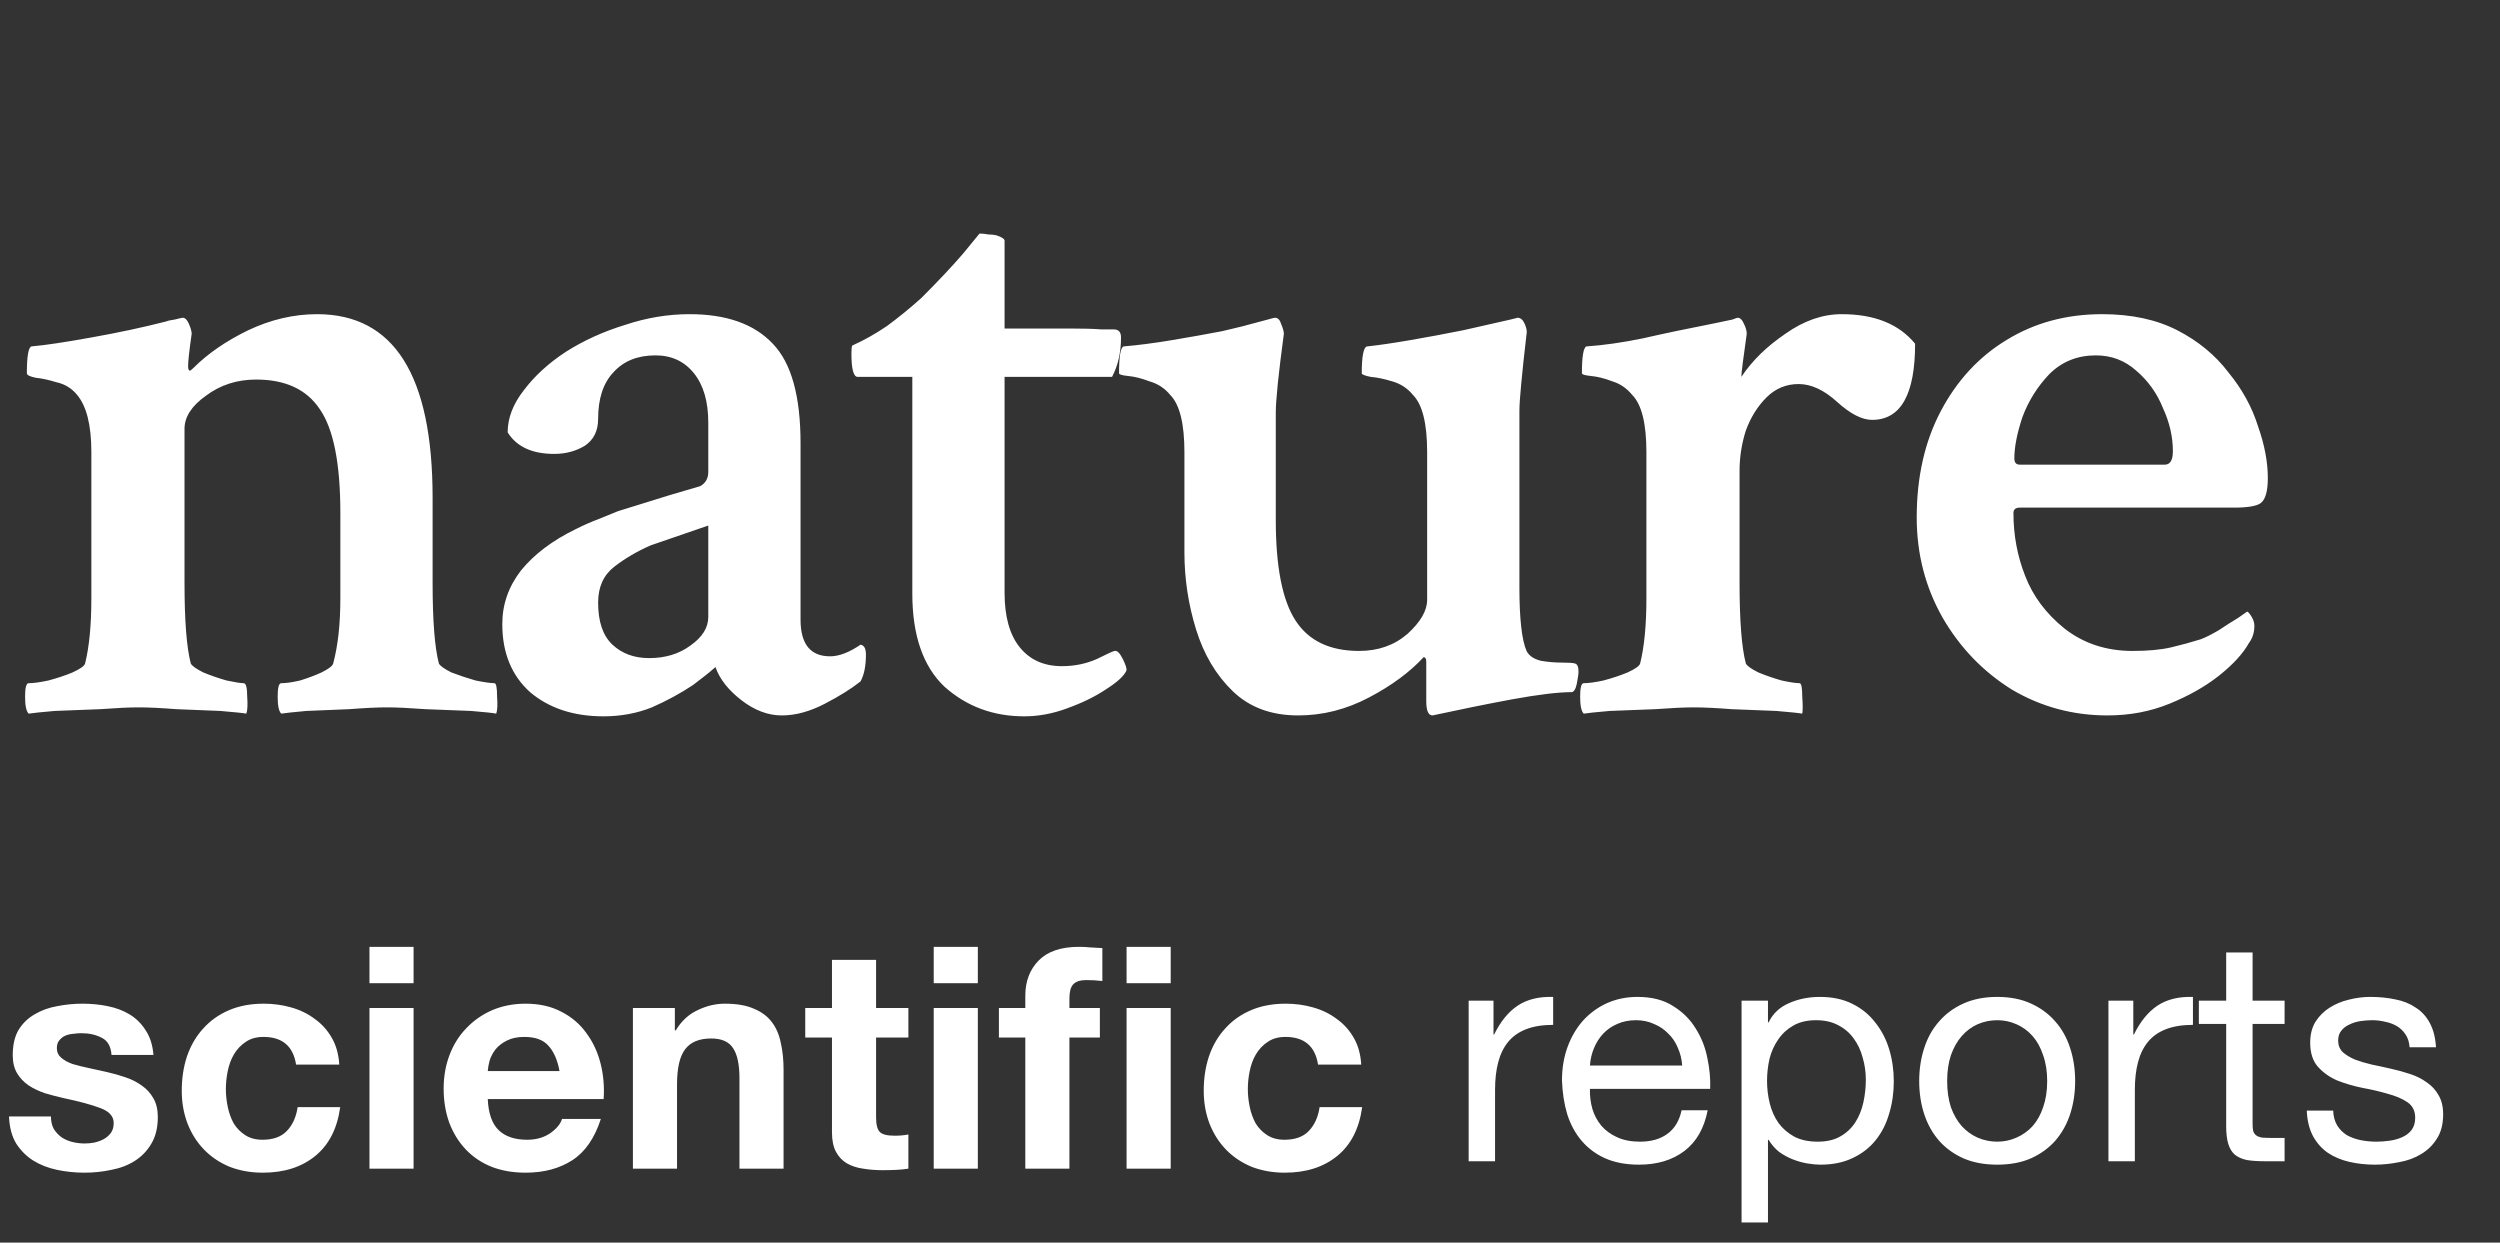
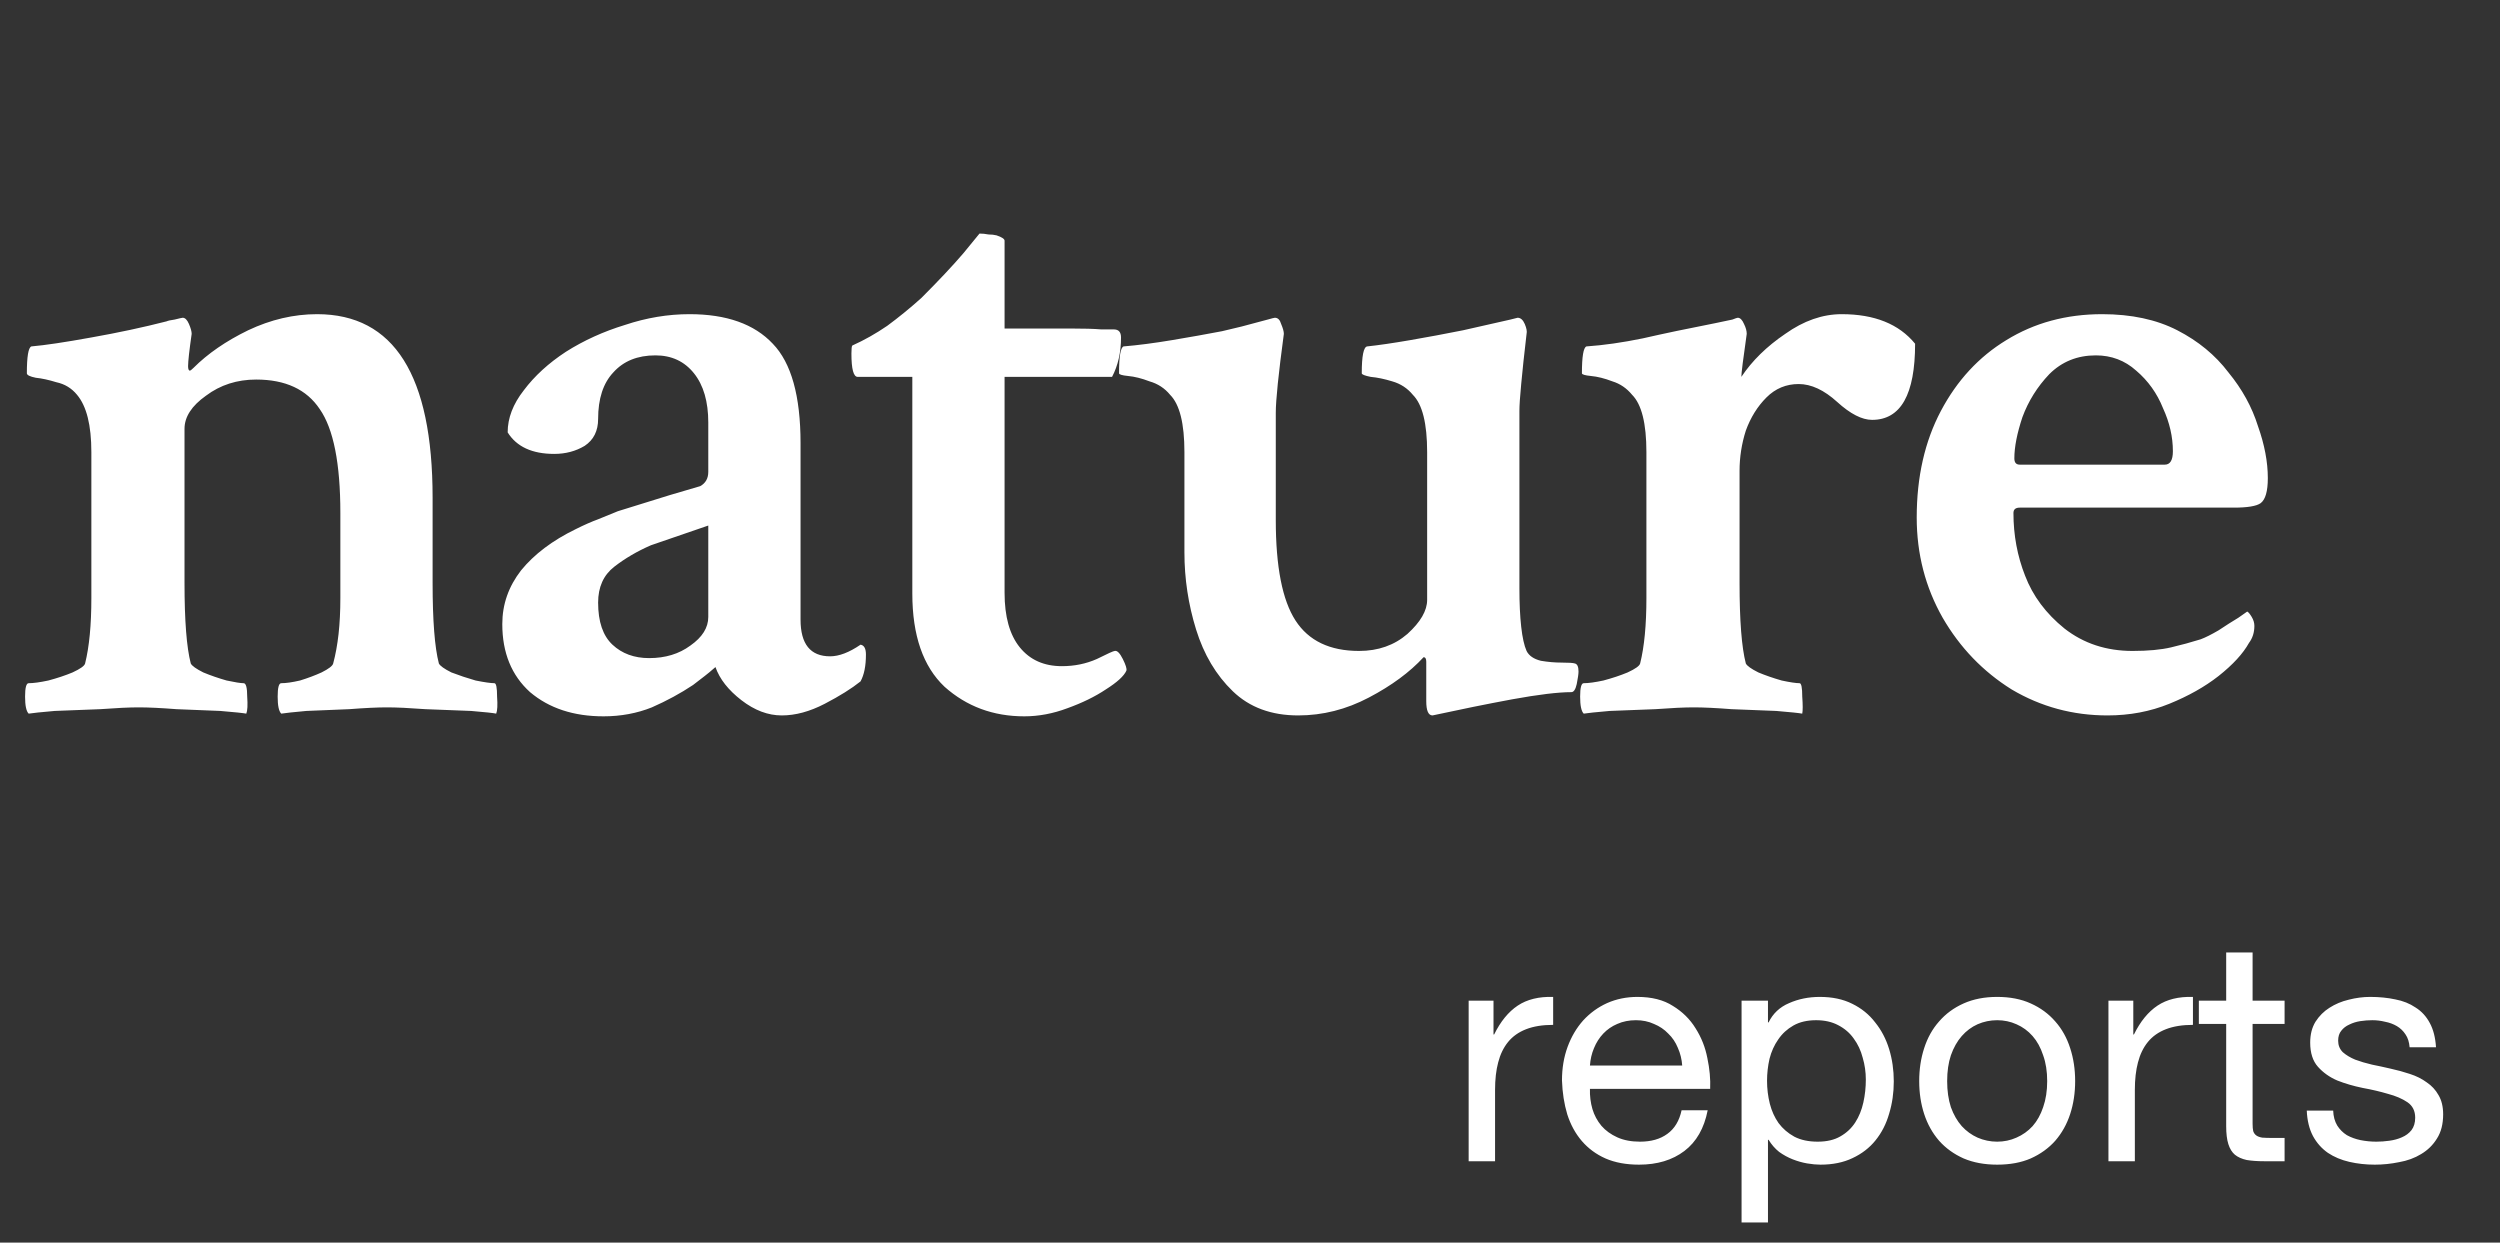
<svg xmlns="http://www.w3.org/2000/svg" width="169" height="84" viewBox="0 0 169 84" fill="none">
  <rect x="0" y="0" width="169" height="84" fill="#333333" stroke="none" />
  <path d="M1.938 48.242C1.776 48.081 1.695 47.697 1.695 47.092C1.695 46.486 1.776 46.184 1.938 46.184C2.26 46.184 2.704 46.123 3.27 46.002C3.875 45.84 4.42 45.659 4.904 45.457C5.429 45.215 5.712 45.013 5.752 44.852C6.035 43.721 6.176 42.248 6.176 40.432V30.562C6.176 28.746 5.853 27.454 5.207 26.688C4.844 26.244 4.38 25.961 3.814 25.84C3.29 25.678 2.826 25.578 2.422 25.537C2.018 25.456 1.816 25.355 1.816 25.234C1.816 24.104 1.917 23.499 2.119 23.418C3.048 23.337 4.4 23.135 6.176 22.812C7.992 22.49 9.688 22.126 11.262 21.723C11.342 21.682 11.524 21.642 11.807 21.602C12.13 21.521 12.311 21.48 12.352 21.48C12.513 21.48 12.654 21.622 12.775 21.904C12.896 22.187 12.957 22.409 12.957 22.57C12.876 23.135 12.816 23.6 12.775 23.963C12.735 24.326 12.715 24.588 12.715 24.75C12.715 24.952 12.755 25.053 12.836 25.053C12.876 25.053 12.957 24.992 13.078 24.871C14.047 23.902 15.278 23.055 16.771 22.328C18.305 21.602 19.859 21.238 21.434 21.238C26.641 21.238 29.244 25.376 29.244 33.65V39.402C29.244 41.945 29.385 43.762 29.668 44.852C29.749 45.013 30.031 45.215 30.516 45.457C31.04 45.659 31.585 45.84 32.15 46.002C32.756 46.123 33.18 46.184 33.422 46.184C33.543 46.184 33.603 46.486 33.603 47.092C33.644 47.657 33.624 48.04 33.543 48.242C33.382 48.202 32.816 48.141 31.848 48.06C30.919 48.02 29.89 47.98 28.76 47.94C27.67 47.859 26.802 47.818 26.156 47.818C25.51 47.818 24.663 47.859 23.613 47.94C22.604 47.98 21.635 48.02 20.707 48.06C19.819 48.141 19.254 48.202 19.012 48.242C18.85 48.081 18.77 47.697 18.77 47.092C18.77 46.486 18.85 46.184 19.012 46.184C19.335 46.184 19.759 46.123 20.283 46.002C20.808 45.84 21.292 45.659 21.736 45.457C22.221 45.215 22.483 45.013 22.523 44.852C22.685 44.246 22.806 43.58 22.887 42.853C22.967 42.127 23.008 41.32 23.008 40.432V34.68C23.008 31.329 22.544 28.988 21.615 27.656C20.727 26.324 19.294 25.658 17.316 25.658C16.025 25.658 14.895 26.021 13.926 26.748C12.957 27.434 12.473 28.181 12.473 28.988V39.402C12.473 41.945 12.614 43.762 12.896 44.852C12.977 45.013 13.26 45.215 13.744 45.457C14.229 45.659 14.753 45.84 15.318 46.002C15.883 46.123 16.267 46.184 16.469 46.184C16.63 46.184 16.711 46.486 16.711 47.092C16.751 47.657 16.731 48.04 16.65 48.242C16.449 48.202 15.863 48.141 14.895 48.06C13.966 48.02 12.977 47.98 11.928 47.94C10.878 47.859 10.031 47.818 9.385 47.818C8.739 47.818 7.871 47.859 6.781 47.94C5.691 47.98 4.662 48.02 3.693 48.06C2.765 48.141 2.18 48.202 1.938 48.242ZM40.797 48.424C38.778 48.424 37.123 47.879 35.832 46.789C34.58 45.659 33.955 44.125 33.955 42.188C33.955 40.855 34.379 39.645 35.226 38.555C36.114 37.465 37.345 36.536 38.919 35.77C39.485 35.487 39.989 35.265 40.433 35.103C40.918 34.902 41.362 34.72 41.765 34.559C43.178 34.115 44.349 33.751 45.277 33.469C46.246 33.186 46.932 32.984 47.336 32.863C47.699 32.661 47.88 32.339 47.88 31.895V28.564C47.88 27.152 47.558 26.042 46.912 25.234C46.266 24.427 45.398 24.023 44.308 24.023C43.097 24.023 42.149 24.407 41.462 25.174C40.776 25.9 40.433 26.95 40.433 28.322C40.433 29.13 40.13 29.735 39.525 30.139C38.919 30.502 38.233 30.684 37.466 30.684C35.973 30.684 34.923 30.199 34.318 29.23C34.318 28.262 34.681 27.313 35.408 26.385C36.134 25.416 37.083 24.548 38.254 23.781C39.465 23.014 40.797 22.409 42.25 21.965C43.703 21.48 45.156 21.238 46.609 21.238C49.112 21.238 50.989 21.904 52.24 23.236C53.491 24.528 54.117 26.768 54.117 29.957V41.885C54.117 43.54 54.783 44.367 56.115 44.367C56.72 44.367 57.407 44.105 58.173 43.58C58.416 43.62 58.537 43.842 58.537 44.246C58.537 45.013 58.416 45.618 58.173 46.062C57.568 46.547 56.761 47.051 55.752 47.576C54.742 48.101 53.774 48.363 52.845 48.363C51.917 48.363 51.009 48.02 50.121 47.334C49.233 46.648 48.647 45.901 48.365 45.094C48.042 45.376 47.8 45.578 47.638 45.699C47.477 45.82 47.215 46.022 46.851 46.305C46.004 46.87 45.075 47.374 44.066 47.818C43.057 48.222 41.967 48.424 40.797 48.424ZM43.884 44.488C44.974 44.488 45.903 44.206 46.669 43.641C47.477 43.075 47.88 42.43 47.88 41.703V35.527L44.005 36.859C43.077 37.263 42.25 37.747 41.523 38.312C40.797 38.878 40.433 39.685 40.433 40.734C40.433 42.026 40.756 42.975 41.402 43.58C42.048 44.185 42.875 44.488 43.884 44.488ZM69.241 48.424C67.142 48.424 65.346 47.758 63.853 46.426C62.4 45.053 61.673 42.954 61.673 40.129V25.477H57.98C57.697 25.477 57.556 24.952 57.556 23.902C57.556 23.579 57.576 23.398 57.616 23.357C58.424 22.994 59.211 22.55 59.978 22.025C60.745 21.46 61.512 20.835 62.279 20.148C63.449 18.978 64.398 17.969 65.124 17.121C65.851 16.233 66.214 15.789 66.214 15.789C66.416 15.789 66.618 15.809 66.82 15.85C67.021 15.85 67.203 15.87 67.365 15.91C67.728 16.031 67.909 16.152 67.909 16.273V22.207H72.329C73.258 22.207 73.964 22.227 74.448 22.268C74.973 22.268 75.256 22.268 75.296 22.268C75.619 22.268 75.781 22.449 75.781 22.812C75.781 23.822 75.579 24.71 75.175 25.477H67.909V40.068C67.909 41.683 68.252 42.914 68.939 43.762C69.625 44.609 70.573 45.033 71.784 45.033C72.632 45.033 73.419 44.872 74.146 44.549C74.872 44.185 75.276 44.004 75.357 44.004C75.518 43.964 75.7 44.145 75.902 44.549C76.103 44.953 76.184 45.215 76.144 45.336C75.982 45.699 75.518 46.123 74.751 46.607C74.025 47.092 73.157 47.516 72.148 47.879C71.179 48.242 70.21 48.424 69.241 48.424ZM87.757 48.363C85.94 48.363 84.467 47.818 83.337 46.728C82.207 45.639 81.379 44.246 80.854 42.551C80.33 40.855 80.067 39.12 80.067 37.344V30.562C80.067 28.625 79.744 27.333 79.098 26.688C78.735 26.244 78.271 25.941 77.706 25.779C77.181 25.578 76.697 25.456 76.253 25.416C75.849 25.376 75.647 25.315 75.647 25.234C75.647 24.104 75.748 23.499 75.95 23.418C76.919 23.337 78.009 23.196 79.219 22.994C80.43 22.792 81.561 22.59 82.61 22.389C83.66 22.146 84.386 21.965 84.79 21.844C85.113 21.763 85.415 21.682 85.698 21.602C85.981 21.521 86.142 21.48 86.182 21.48C86.384 21.48 86.525 21.622 86.606 21.904C86.727 22.187 86.788 22.409 86.788 22.57C86.425 25.275 86.243 27.051 86.243 27.898V35.164C86.243 38.312 86.687 40.573 87.575 41.945C88.463 43.318 89.896 44.004 91.874 44.004C93.165 44.004 94.255 43.62 95.143 42.853C96.031 42.046 96.475 41.279 96.475 40.553V30.562C96.475 28.625 96.153 27.333 95.507 26.688C95.143 26.244 94.679 25.941 94.114 25.779C93.589 25.618 93.105 25.517 92.661 25.477C92.257 25.396 92.055 25.315 92.055 25.234C92.055 24.064 92.177 23.458 92.419 23.418C93.186 23.337 94.154 23.196 95.325 22.994C96.496 22.792 97.686 22.57 98.897 22.328C100.149 22.046 101.218 21.803 102.106 21.602L102.591 21.48C102.792 21.48 102.954 21.622 103.075 21.904C103.196 22.187 103.236 22.409 103.196 22.57C103.035 23.943 102.914 25.073 102.833 25.961C102.752 26.809 102.712 27.414 102.712 27.777V39.766C102.712 40.775 102.752 41.643 102.833 42.369C102.914 43.096 103.035 43.641 103.196 44.004C103.358 44.327 103.68 44.549 104.165 44.67C104.649 44.751 105.113 44.791 105.557 44.791C106.042 44.791 106.345 44.811 106.466 44.852C106.627 44.892 106.708 45.074 106.708 45.397C106.708 45.558 106.667 45.84 106.587 46.244C106.506 46.607 106.385 46.789 106.223 46.789C105.335 46.789 104.003 46.95 102.227 47.273C100.492 47.596 98.695 47.96 96.839 48.363C96.556 48.363 96.415 48.04 96.415 47.395V44.73C96.415 44.529 96.354 44.428 96.233 44.428C95.305 45.437 94.074 46.345 92.54 47.152C91.006 47.96 89.412 48.363 87.757 48.363ZM107.059 48.242C106.898 48.081 106.817 47.697 106.817 47.092C106.817 46.486 106.898 46.184 107.059 46.184C107.382 46.184 107.826 46.123 108.391 46.002C108.996 45.84 109.541 45.659 110.026 45.457C110.551 45.215 110.833 45.013 110.873 44.852C111.156 43.721 111.297 42.248 111.297 40.432V30.562C111.297 28.625 110.974 27.333 110.329 26.688C109.965 26.244 109.521 25.941 108.996 25.779C108.472 25.578 107.987 25.456 107.543 25.416C107.14 25.376 106.938 25.315 106.938 25.234C106.938 24.104 107.039 23.499 107.241 23.418C108.411 23.337 109.683 23.156 111.055 22.873C112.468 22.55 114.103 22.207 115.959 21.844C116.565 21.723 116.948 21.642 117.11 21.602C117.312 21.521 117.433 21.48 117.473 21.48C117.635 21.48 117.776 21.622 117.897 21.904C118.018 22.146 118.079 22.369 118.079 22.57C117.836 24.266 117.715 25.234 117.715 25.477C118.442 24.387 119.431 23.418 120.682 22.57C121.933 21.682 123.205 21.238 124.496 21.238C126.717 21.238 128.371 21.904 129.461 23.236C129.461 26.667 128.493 28.383 126.555 28.383C125.869 28.383 125.082 27.979 124.194 27.172C123.306 26.365 122.438 25.961 121.59 25.961C120.743 25.961 120.016 26.264 119.411 26.869C118.805 27.475 118.341 28.221 118.018 29.109C117.735 29.997 117.594 30.906 117.594 31.834V39.402C117.594 41.945 117.735 43.762 118.018 44.852C118.099 45.013 118.381 45.215 118.866 45.457C119.35 45.659 119.875 45.84 120.44 46.002C121.005 46.123 121.409 46.184 121.651 46.184C121.772 46.184 121.832 46.486 121.832 47.092C121.873 47.657 121.873 48.04 121.832 48.242C121.631 48.202 121.045 48.141 120.077 48.06C119.148 48.02 118.139 47.98 117.049 47.94C116 47.859 115.152 47.818 114.506 47.818C113.86 47.818 112.993 47.859 111.903 47.94C110.813 47.98 109.784 48.02 108.815 48.06C107.886 48.141 107.301 48.202 107.059 48.242ZM142.467 48.363C140.126 48.363 137.966 47.778 135.988 46.607C134.051 45.397 132.497 43.782 131.326 41.764C130.156 39.705 129.57 37.445 129.57 34.982C129.57 32.238 130.115 29.836 131.205 27.777C132.295 25.719 133.768 24.124 135.625 22.994C137.522 21.824 139.682 21.238 142.104 21.238C144.081 21.238 145.777 21.602 147.189 22.328C148.602 23.055 149.753 24.003 150.641 25.174C151.569 26.304 152.235 27.515 152.639 28.807C153.083 30.058 153.305 31.229 153.305 32.318C153.305 33.206 153.143 33.772 152.82 34.014C152.538 34.215 151.932 34.316 151.004 34.316H136.533C136.251 34.316 136.109 34.438 136.109 34.68C136.109 36.173 136.372 37.586 136.896 38.918C137.421 40.29 138.309 41.481 139.561 42.49C140.852 43.499 142.386 44.004 144.162 44.004C145.212 44.004 146.079 43.923 146.766 43.762C147.452 43.6 148.118 43.419 148.764 43.217C149.087 43.096 149.49 42.894 149.975 42.611C150.459 42.288 150.903 42.006 151.307 41.764C151.71 41.481 151.912 41.34 151.912 41.34C151.993 41.38 152.094 41.501 152.215 41.703C152.336 41.905 152.396 42.107 152.396 42.309C152.396 42.753 152.275 43.136 152.033 43.459C151.63 44.185 150.943 44.932 149.975 45.699C149.046 46.426 147.936 47.051 146.645 47.576C145.353 48.101 143.96 48.363 142.467 48.363ZM136.533 31.41H146.342C146.705 31.41 146.887 31.107 146.887 30.502C146.887 29.533 146.665 28.564 146.221 27.596C145.817 26.587 145.212 25.739 144.404 25.053C143.637 24.366 142.729 24.023 141.68 24.023C140.428 24.023 139.379 24.447 138.531 25.295C137.724 26.143 137.118 27.111 136.715 28.201C136.352 29.291 136.17 30.219 136.17 30.986C136.17 31.269 136.291 31.41 136.533 31.41Z" fill="white" />
-   <path d="M3.444 75.472C3.444 75.794 3.507 76.074 3.633 76.312C3.773 76.536 3.948 76.725 4.158 76.879C4.368 77.019 4.606 77.124 4.872 77.194C5.152 77.264 5.439 77.299 5.733 77.299C5.943 77.299 6.16 77.278 6.384 77.236C6.622 77.18 6.832 77.103 7.014 77.005C7.21 76.893 7.371 76.753 7.497 76.585C7.623 76.403 7.686 76.179 7.686 75.913C7.686 75.465 7.385 75.129 6.783 74.905C6.195 74.681 5.369 74.457 4.305 74.233C3.871 74.135 3.444 74.023 3.024 73.897C2.618 73.757 2.254 73.582 1.932 73.372C1.61 73.148 1.351 72.875 1.155 72.553C0.959 72.217 0.861 71.811 0.861 71.335C0.861 70.635 0.994 70.061 1.26 69.613C1.54 69.165 1.904 68.815 2.352 68.563C2.8 68.297 3.304 68.115 3.864 68.017C4.424 67.905 4.998 67.849 5.586 67.849C6.174 67.849 6.741 67.905 7.287 68.017C7.847 68.129 8.344 68.318 8.778 68.584C9.212 68.85 9.569 69.207 9.849 69.655C10.143 70.089 10.318 70.642 10.374 71.314H7.539C7.497 70.74 7.28 70.355 6.888 70.159C6.496 69.949 6.034 69.844 5.502 69.844C5.334 69.844 5.152 69.858 4.956 69.886C4.76 69.9 4.578 69.942 4.41 70.012C4.256 70.082 4.123 70.187 4.011 70.327C3.899 70.453 3.843 70.628 3.843 70.852C3.843 71.118 3.941 71.335 4.137 71.503C4.333 71.671 4.585 71.811 4.893 71.923C5.215 72.021 5.579 72.112 5.985 72.196C6.391 72.28 6.804 72.371 7.224 72.469C7.658 72.567 8.078 72.686 8.484 72.826C8.904 72.966 9.275 73.155 9.597 73.393C9.919 73.617 10.178 73.904 10.374 74.254C10.57 74.59 10.668 75.01 10.668 75.514C10.668 76.228 10.521 76.83 10.227 77.32C9.947 77.796 9.576 78.181 9.114 78.475C8.652 78.769 8.12 78.972 7.518 79.084C6.93 79.21 6.328 79.273 5.712 79.273C5.082 79.273 4.466 79.21 3.864 79.084C3.262 78.958 2.723 78.748 2.247 78.454C1.785 78.16 1.4 77.775 1.092 77.299C0.798 76.809 0.637 76.2 0.609 75.472H3.444ZM20.015 71.965C19.819 70.719 19.084 70.096 17.81 70.096C17.334 70.096 16.935 70.208 16.613 70.432C16.291 70.642 16.025 70.922 15.815 71.272C15.619 71.608 15.479 71.986 15.395 72.406C15.311 72.812 15.269 73.218 15.269 73.624C15.269 74.016 15.311 74.415 15.395 74.821C15.479 75.227 15.612 75.598 15.794 75.934C15.99 76.256 16.249 76.522 16.571 76.732C16.893 76.942 17.285 77.047 17.747 77.047C18.461 77.047 19.007 76.851 19.385 76.459C19.777 76.053 20.022 75.514 20.12 74.842H22.997C22.801 76.284 22.241 77.383 21.317 78.139C20.393 78.895 19.21 79.273 17.768 79.273C16.956 79.273 16.207 79.14 15.521 78.874C14.849 78.594 14.275 78.209 13.799 77.719C13.323 77.229 12.952 76.648 12.686 75.976C12.42 75.29 12.287 74.541 12.287 73.729C12.287 72.889 12.406 72.112 12.644 71.398C12.896 70.67 13.26 70.047 13.736 69.529C14.212 68.997 14.793 68.584 15.479 68.29C16.165 67.996 16.949 67.849 17.831 67.849C18.475 67.849 19.091 67.933 19.679 68.101C20.281 68.269 20.813 68.528 21.275 68.878C21.751 69.214 22.136 69.641 22.43 70.159C22.724 70.663 22.892 71.265 22.934 71.965H20.015ZM27.958 66.463H24.976V64.006H27.958V66.463ZM24.976 68.143H27.958V79H24.976V68.143ZM37.824 72.406C37.684 71.65 37.432 71.076 37.068 70.684C36.718 70.292 36.179 70.096 35.451 70.096C34.975 70.096 34.576 70.18 34.254 70.348C33.946 70.502 33.694 70.698 33.498 70.936C33.316 71.174 33.183 71.426 33.099 71.692C33.029 71.958 32.987 72.196 32.973 72.406H37.824ZM32.973 74.296C33.015 75.262 33.26 75.962 33.708 76.396C34.156 76.83 34.8 77.047 35.64 77.047C36.242 77.047 36.76 76.9 37.194 76.606C37.628 76.298 37.894 75.976 37.992 75.64H40.617C40.197 76.942 39.553 77.873 38.685 78.433C37.817 78.993 36.767 79.273 35.535 79.273C34.681 79.273 33.911 79.14 33.225 78.874C32.539 78.594 31.958 78.202 31.482 77.698C31.006 77.194 30.635 76.592 30.369 75.892C30.117 75.192 29.991 74.422 29.991 73.582C29.991 72.77 30.124 72.014 30.39 71.314C30.656 70.614 31.034 70.012 31.524 69.508C32.014 68.99 32.595 68.584 33.267 68.29C33.953 67.996 34.709 67.849 35.535 67.849C36.459 67.849 37.264 68.031 37.95 68.395C38.636 68.745 39.196 69.221 39.63 69.823C40.078 70.425 40.4 71.111 40.596 71.881C40.792 72.651 40.862 73.456 40.806 74.296H32.973ZM42.785 68.143H45.62V69.655H45.682C46.06 69.025 46.55 68.57 47.153 68.29C47.755 67.996 48.37 67.849 49.001 67.849C49.798 67.849 50.45 67.961 50.953 68.185C51.471 68.395 51.877 68.696 52.172 69.088C52.465 69.466 52.669 69.935 52.781 70.495C52.907 71.041 52.969 71.65 52.969 72.322V79H49.987V72.868C49.987 71.972 49.847 71.307 49.568 70.873C49.288 70.425 48.791 70.201 48.077 70.201C47.264 70.201 46.676 70.446 46.312 70.936C45.949 71.412 45.767 72.203 45.767 73.309V79H42.785V68.143ZM59.223 68.143H61.407V70.138H59.223V75.514C59.223 76.018 59.307 76.354 59.475 76.522C59.643 76.69 59.979 76.774 60.483 76.774C60.651 76.774 60.812 76.767 60.966 76.753C61.12 76.739 61.267 76.718 61.407 76.69V79C61.155 79.042 60.875 79.07 60.567 79.084C60.259 79.098 59.958 79.105 59.664 79.105C59.202 79.105 58.761 79.07 58.341 79C57.935 78.944 57.571 78.825 57.249 78.643C56.941 78.461 56.696 78.202 56.514 77.866C56.332 77.53 56.241 77.089 56.241 76.543V70.138H54.435V68.143H56.241V64.888H59.223V68.143ZM66.102 66.463H63.12V64.006H66.102V66.463ZM63.12 68.143H66.102V79H63.12V68.143ZM69.311 70.138H67.526V68.143H69.311V67.303C69.311 66.337 69.612 65.546 70.214 64.93C70.816 64.314 71.726 64.006 72.944 64.006C73.21 64.006 73.476 64.02 73.742 64.048C74.008 64.062 74.267 64.076 74.519 64.09V66.316C74.169 66.274 73.805 66.253 73.427 66.253C73.021 66.253 72.727 66.351 72.545 66.547C72.377 66.729 72.293 67.044 72.293 67.492V68.143H74.351V70.138H72.293V79H69.311V70.138ZM76.157 68.143H79.139V79H76.157V68.143ZM79.139 66.463H76.157V64.006H79.139V66.463ZM89.1 71.965C88.904 70.719 88.169 70.096 86.895 70.096C86.419 70.096 86.02 70.208 85.698 70.432C85.376 70.642 85.11 70.922 84.9 71.272C84.704 71.608 84.564 71.986 84.48 72.406C84.396 72.812 84.354 73.218 84.354 73.624C84.354 74.016 84.396 74.415 84.48 74.821C84.564 75.227 84.697 75.598 84.879 75.934C85.075 76.256 85.334 76.522 85.656 76.732C85.978 76.942 86.37 77.047 86.832 77.047C87.546 77.047 88.092 76.851 88.47 76.459C88.862 76.053 89.107 75.514 89.205 74.842H92.082C91.886 76.284 91.326 77.383 90.402 78.139C89.478 78.895 88.295 79.273 86.853 79.273C86.041 79.273 85.292 79.14 84.606 78.874C83.934 78.594 83.36 78.209 82.884 77.719C82.408 77.229 82.037 76.648 81.771 75.976C81.505 75.29 81.372 74.541 81.372 73.729C81.372 72.889 81.491 72.112 81.729 71.398C81.981 70.67 82.345 70.047 82.821 69.529C83.297 68.997 83.878 68.584 84.564 68.29C85.25 67.996 86.034 67.849 86.916 67.849C87.56 67.849 88.176 67.933 88.764 68.101C89.366 68.269 89.898 68.528 90.36 68.878C90.836 69.214 91.221 69.641 91.515 70.159C91.809 70.663 91.977 71.265 92.019 71.965H89.1Z" fill="white" />
  <path d="M99.281 67.643H100.961V69.932H101.003C101.437 69.05 101.969 68.399 102.599 67.979C103.229 67.559 104.027 67.363 104.993 67.391V69.281C104.279 69.281 103.67 69.379 103.166 69.575C102.662 69.771 102.256 70.058 101.948 70.436C101.64 70.814 101.416 71.276 101.276 71.822C101.136 72.354 101.066 72.97 101.066 73.67V78.5H99.281V67.643ZM113.717 72.032C113.689 71.612 113.591 71.213 113.423 70.835C113.269 70.457 113.052 70.135 112.772 69.869C112.506 69.589 112.184 69.372 111.806 69.218C111.442 69.05 111.036 68.966 110.588 68.966C110.126 68.966 109.706 69.05 109.328 69.218C108.964 69.372 108.649 69.589 108.383 69.869C108.117 70.149 107.907 70.478 107.753 70.856C107.599 71.22 107.508 71.612 107.48 72.032H113.717ZM115.439 75.056C115.201 76.274 114.676 77.191 113.864 77.807C113.052 78.423 112.03 78.731 110.798 78.731C109.93 78.731 109.174 78.591 108.53 78.311C107.9 78.031 107.368 77.639 106.934 77.135C106.5 76.631 106.171 76.029 105.947 75.329C105.737 74.629 105.618 73.866 105.59 73.04C105.59 72.214 105.716 71.458 105.968 70.772C106.22 70.086 106.57 69.491 107.018 68.987C107.48 68.483 108.019 68.091 108.635 67.811C109.265 67.531 109.951 67.391 110.693 67.391C111.659 67.391 112.457 67.594 113.087 68C113.731 68.392 114.242 68.896 114.62 69.512C115.012 70.128 115.278 70.8 115.418 71.528C115.572 72.256 115.635 72.949 115.607 73.607H107.48C107.466 74.083 107.522 74.538 107.648 74.972C107.774 75.392 107.977 75.77 108.257 76.106C108.537 76.428 108.894 76.687 109.328 76.883C109.762 77.079 110.273 77.177 110.861 77.177C111.617 77.177 112.233 77.002 112.709 76.652C113.199 76.302 113.521 75.77 113.675 75.056H115.439ZM117.73 67.643H119.515V69.113H119.557C119.851 68.511 120.313 68.077 120.943 67.811C121.573 67.531 122.266 67.391 123.022 67.391C123.862 67.391 124.59 67.545 125.206 67.853C125.836 68.161 126.354 68.581 126.76 69.113C127.18 69.631 127.495 70.233 127.705 70.919C127.915 71.605 128.02 72.333 128.02 73.103C128.02 73.873 127.915 74.601 127.705 75.287C127.509 75.973 127.201 76.575 126.781 77.093C126.375 77.597 125.857 77.996 125.227 78.29C124.611 78.584 123.89 78.731 123.064 78.731C122.798 78.731 122.497 78.703 122.161 78.647C121.839 78.591 121.517 78.5 121.195 78.374C120.873 78.248 120.565 78.08 120.271 77.87C119.991 77.646 119.753 77.373 119.557 77.051H119.515V82.637H117.73V67.643ZM126.13 72.977C126.13 72.473 126.06 71.983 125.92 71.507C125.794 71.017 125.591 70.583 125.311 70.205C125.045 69.827 124.695 69.526 124.261 69.302C123.841 69.078 123.344 68.966 122.77 68.966C122.168 68.966 121.657 69.085 121.237 69.323C120.817 69.561 120.474 69.876 120.208 70.268C119.942 70.646 119.746 71.08 119.62 71.57C119.508 72.06 119.452 72.557 119.452 73.061C119.452 73.593 119.515 74.111 119.641 74.615C119.767 75.105 119.963 75.539 120.229 75.917C120.509 76.295 120.866 76.603 121.3 76.841C121.734 77.065 122.259 77.177 122.875 77.177C123.491 77.177 124.002 77.058 124.408 76.82C124.828 76.582 125.164 76.267 125.416 75.875C125.668 75.483 125.85 75.035 125.962 74.531C126.074 74.027 126.13 73.509 126.13 72.977ZM131.628 73.082C131.628 73.74 131.712 74.328 131.88 74.846C132.062 75.35 132.307 75.777 132.615 76.127C132.923 76.463 133.28 76.722 133.686 76.904C134.106 77.086 134.547 77.177 135.009 77.177C135.471 77.177 135.905 77.086 136.311 76.904C136.731 76.722 137.095 76.463 137.403 76.127C137.711 75.777 137.949 75.35 138.117 74.846C138.299 74.328 138.39 73.74 138.39 73.082C138.39 72.424 138.299 71.843 138.117 71.339C137.949 70.821 137.711 70.387 137.403 70.037C137.095 69.687 136.731 69.421 136.311 69.239C135.905 69.057 135.471 68.966 135.009 68.966C134.547 68.966 134.106 69.057 133.686 69.239C133.28 69.421 132.923 69.687 132.615 70.037C132.307 70.387 132.062 70.821 131.88 71.339C131.712 71.843 131.628 72.424 131.628 73.082ZM129.738 73.082C129.738 72.284 129.85 71.542 130.074 70.856C130.298 70.156 130.634 69.554 131.082 69.05C131.53 68.532 132.083 68.126 132.741 67.832C133.399 67.538 134.155 67.391 135.009 67.391C135.877 67.391 136.633 67.538 137.277 67.832C137.935 68.126 138.488 68.532 138.936 69.05C139.384 69.554 139.72 70.156 139.944 70.856C140.168 71.542 140.28 72.284 140.28 73.082C140.28 73.88 140.168 74.622 139.944 75.308C139.72 75.994 139.384 76.596 138.936 77.114C138.488 77.618 137.935 78.017 137.277 78.311C136.633 78.591 135.877 78.731 135.009 78.731C134.155 78.731 133.399 78.591 132.741 78.311C132.083 78.017 131.53 77.618 131.082 77.114C130.634 76.596 130.298 75.994 130.074 75.308C129.85 74.622 129.738 73.88 129.738 73.082ZM142.531 67.643H144.211V69.932H144.253C144.687 69.05 145.219 68.399 145.849 67.979C146.479 67.559 147.277 67.363 148.243 67.391V69.281C147.529 69.281 146.92 69.379 146.416 69.575C145.912 69.771 145.506 70.058 145.198 70.436C144.89 70.814 144.666 71.276 144.526 71.822C144.386 72.354 144.316 72.97 144.316 73.67V78.5H142.531V67.643ZM152.275 67.643H154.438V69.218H152.275V75.959C152.275 76.169 152.289 76.337 152.317 76.463C152.359 76.589 152.429 76.687 152.527 76.757C152.625 76.827 152.758 76.876 152.926 76.904C153.108 76.918 153.339 76.925 153.619 76.925H154.438V78.5H153.073C152.611 78.5 152.212 78.472 151.876 78.416C151.554 78.346 151.288 78.227 151.078 78.059C150.882 77.891 150.735 77.653 150.637 77.345C150.539 77.037 150.49 76.631 150.49 76.127V69.218H148.642V67.643H150.49V64.388H152.275V67.643ZM157.723 75.077C157.737 75.469 157.828 75.805 157.996 76.085C158.164 76.351 158.381 76.568 158.647 76.736C158.927 76.89 159.235 77.002 159.571 77.072C159.921 77.142 160.278 77.177 160.642 77.177C160.922 77.177 161.216 77.156 161.524 77.114C161.832 77.072 162.112 76.995 162.364 76.883C162.63 76.771 162.847 76.61 163.015 76.4C163.183 76.176 163.267 75.896 163.267 75.56C163.267 75.098 163.092 74.748 162.742 74.51C162.392 74.272 161.951 74.083 161.419 73.943C160.901 73.789 160.334 73.656 159.718 73.544C159.102 73.418 158.528 73.25 157.996 73.04C157.478 72.816 157.044 72.508 156.694 72.116C156.344 71.724 156.169 71.178 156.169 70.478C156.169 69.932 156.288 69.463 156.526 69.071C156.778 68.679 157.093 68.364 157.471 68.126C157.863 67.874 158.297 67.692 158.773 67.58C159.263 67.454 159.746 67.391 160.222 67.391C160.838 67.391 161.405 67.447 161.923 67.559C162.441 67.657 162.896 67.839 163.288 68.105C163.694 68.357 164.016 68.707 164.254 69.155C164.492 69.589 164.632 70.135 164.674 70.793H162.889C162.861 70.443 162.77 70.156 162.616 69.932C162.462 69.694 162.266 69.505 162.028 69.365C161.79 69.225 161.524 69.127 161.23 69.071C160.95 69.001 160.663 68.966 160.369 68.966C160.103 68.966 159.83 68.987 159.55 69.029C159.284 69.071 159.039 69.148 158.815 69.26C158.591 69.358 158.409 69.498 158.269 69.68C158.129 69.848 158.059 70.072 158.059 70.352C158.059 70.66 158.164 70.919 158.374 71.129C158.598 71.325 158.878 71.493 159.214 71.633C159.55 71.759 159.928 71.871 160.348 71.969C160.768 72.053 161.188 72.144 161.608 72.242C162.056 72.34 162.49 72.459 162.91 72.599C163.344 72.739 163.722 72.928 164.044 73.166C164.38 73.39 164.646 73.677 164.842 74.027C165.052 74.377 165.157 74.811 165.157 75.329C165.157 75.987 165.017 76.533 164.737 76.967C164.471 77.401 164.114 77.751 163.666 78.017C163.232 78.283 162.735 78.465 162.175 78.563C161.629 78.675 161.083 78.731 160.537 78.731C159.935 78.731 159.361 78.668 158.815 78.542C158.269 78.416 157.786 78.213 157.366 77.933C156.946 77.639 156.61 77.261 156.358 76.799C156.106 76.323 155.966 75.749 155.938 75.077H157.723Z" fill="white" />
</svg>